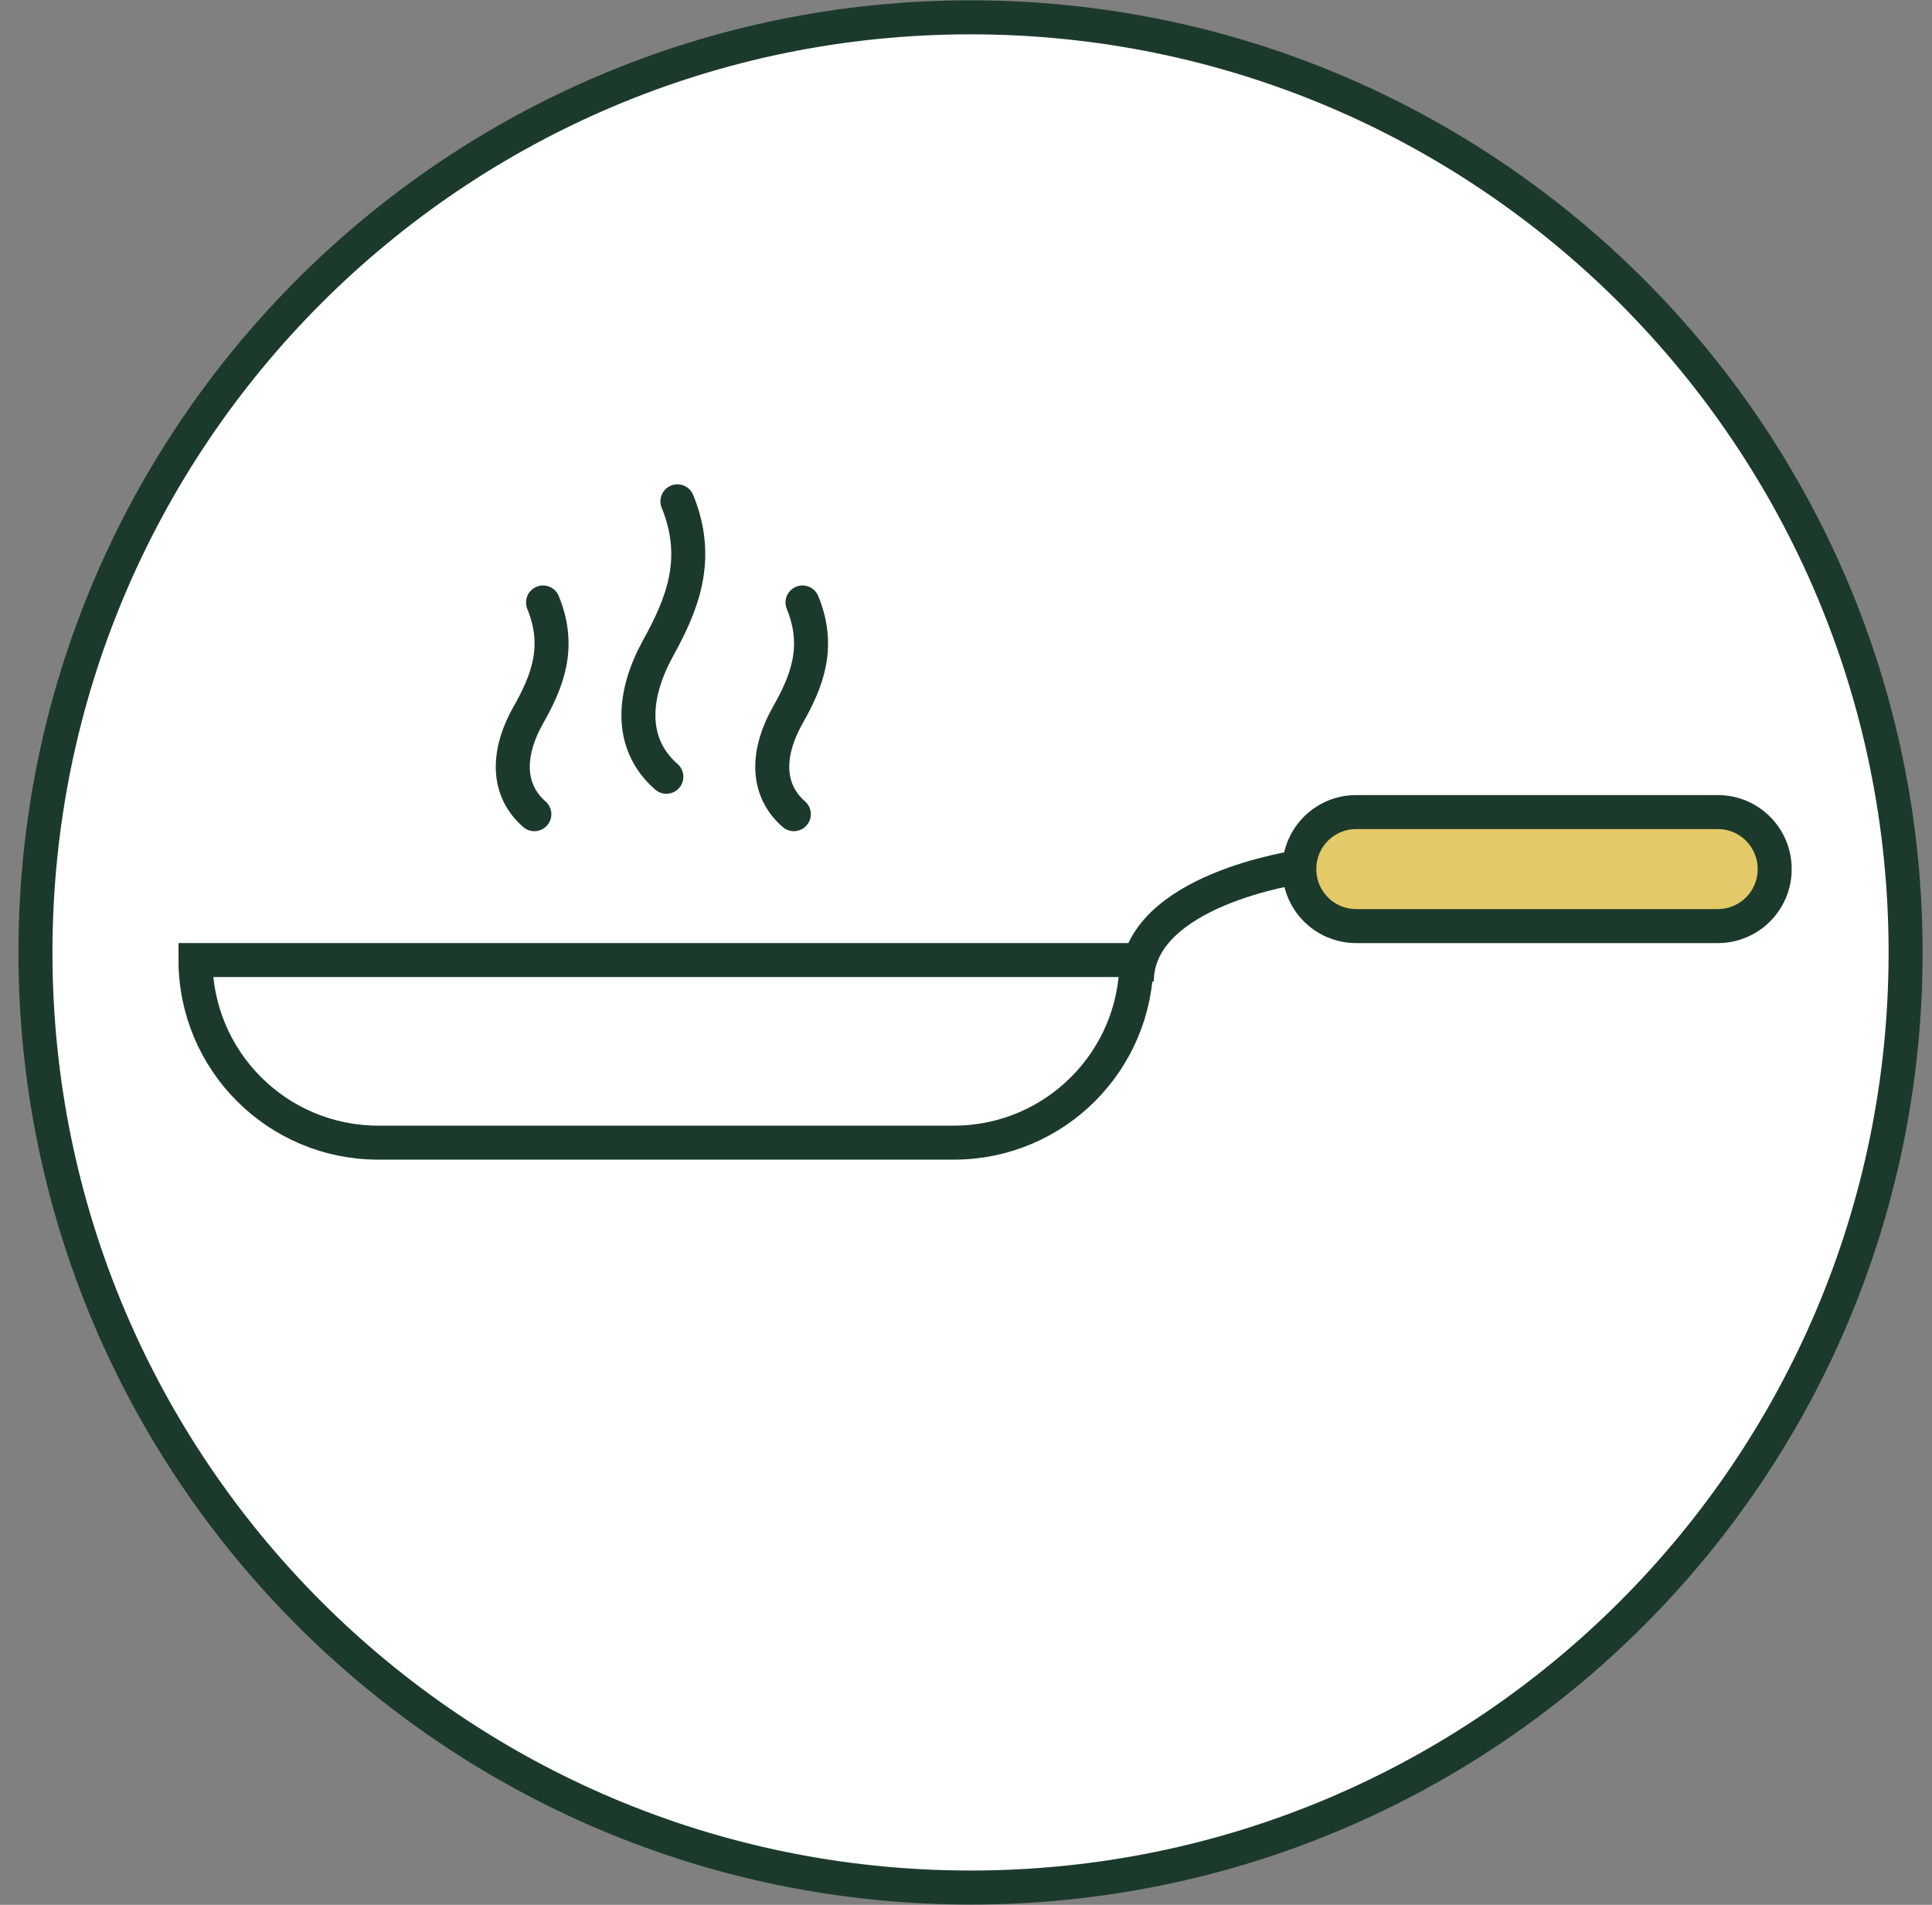
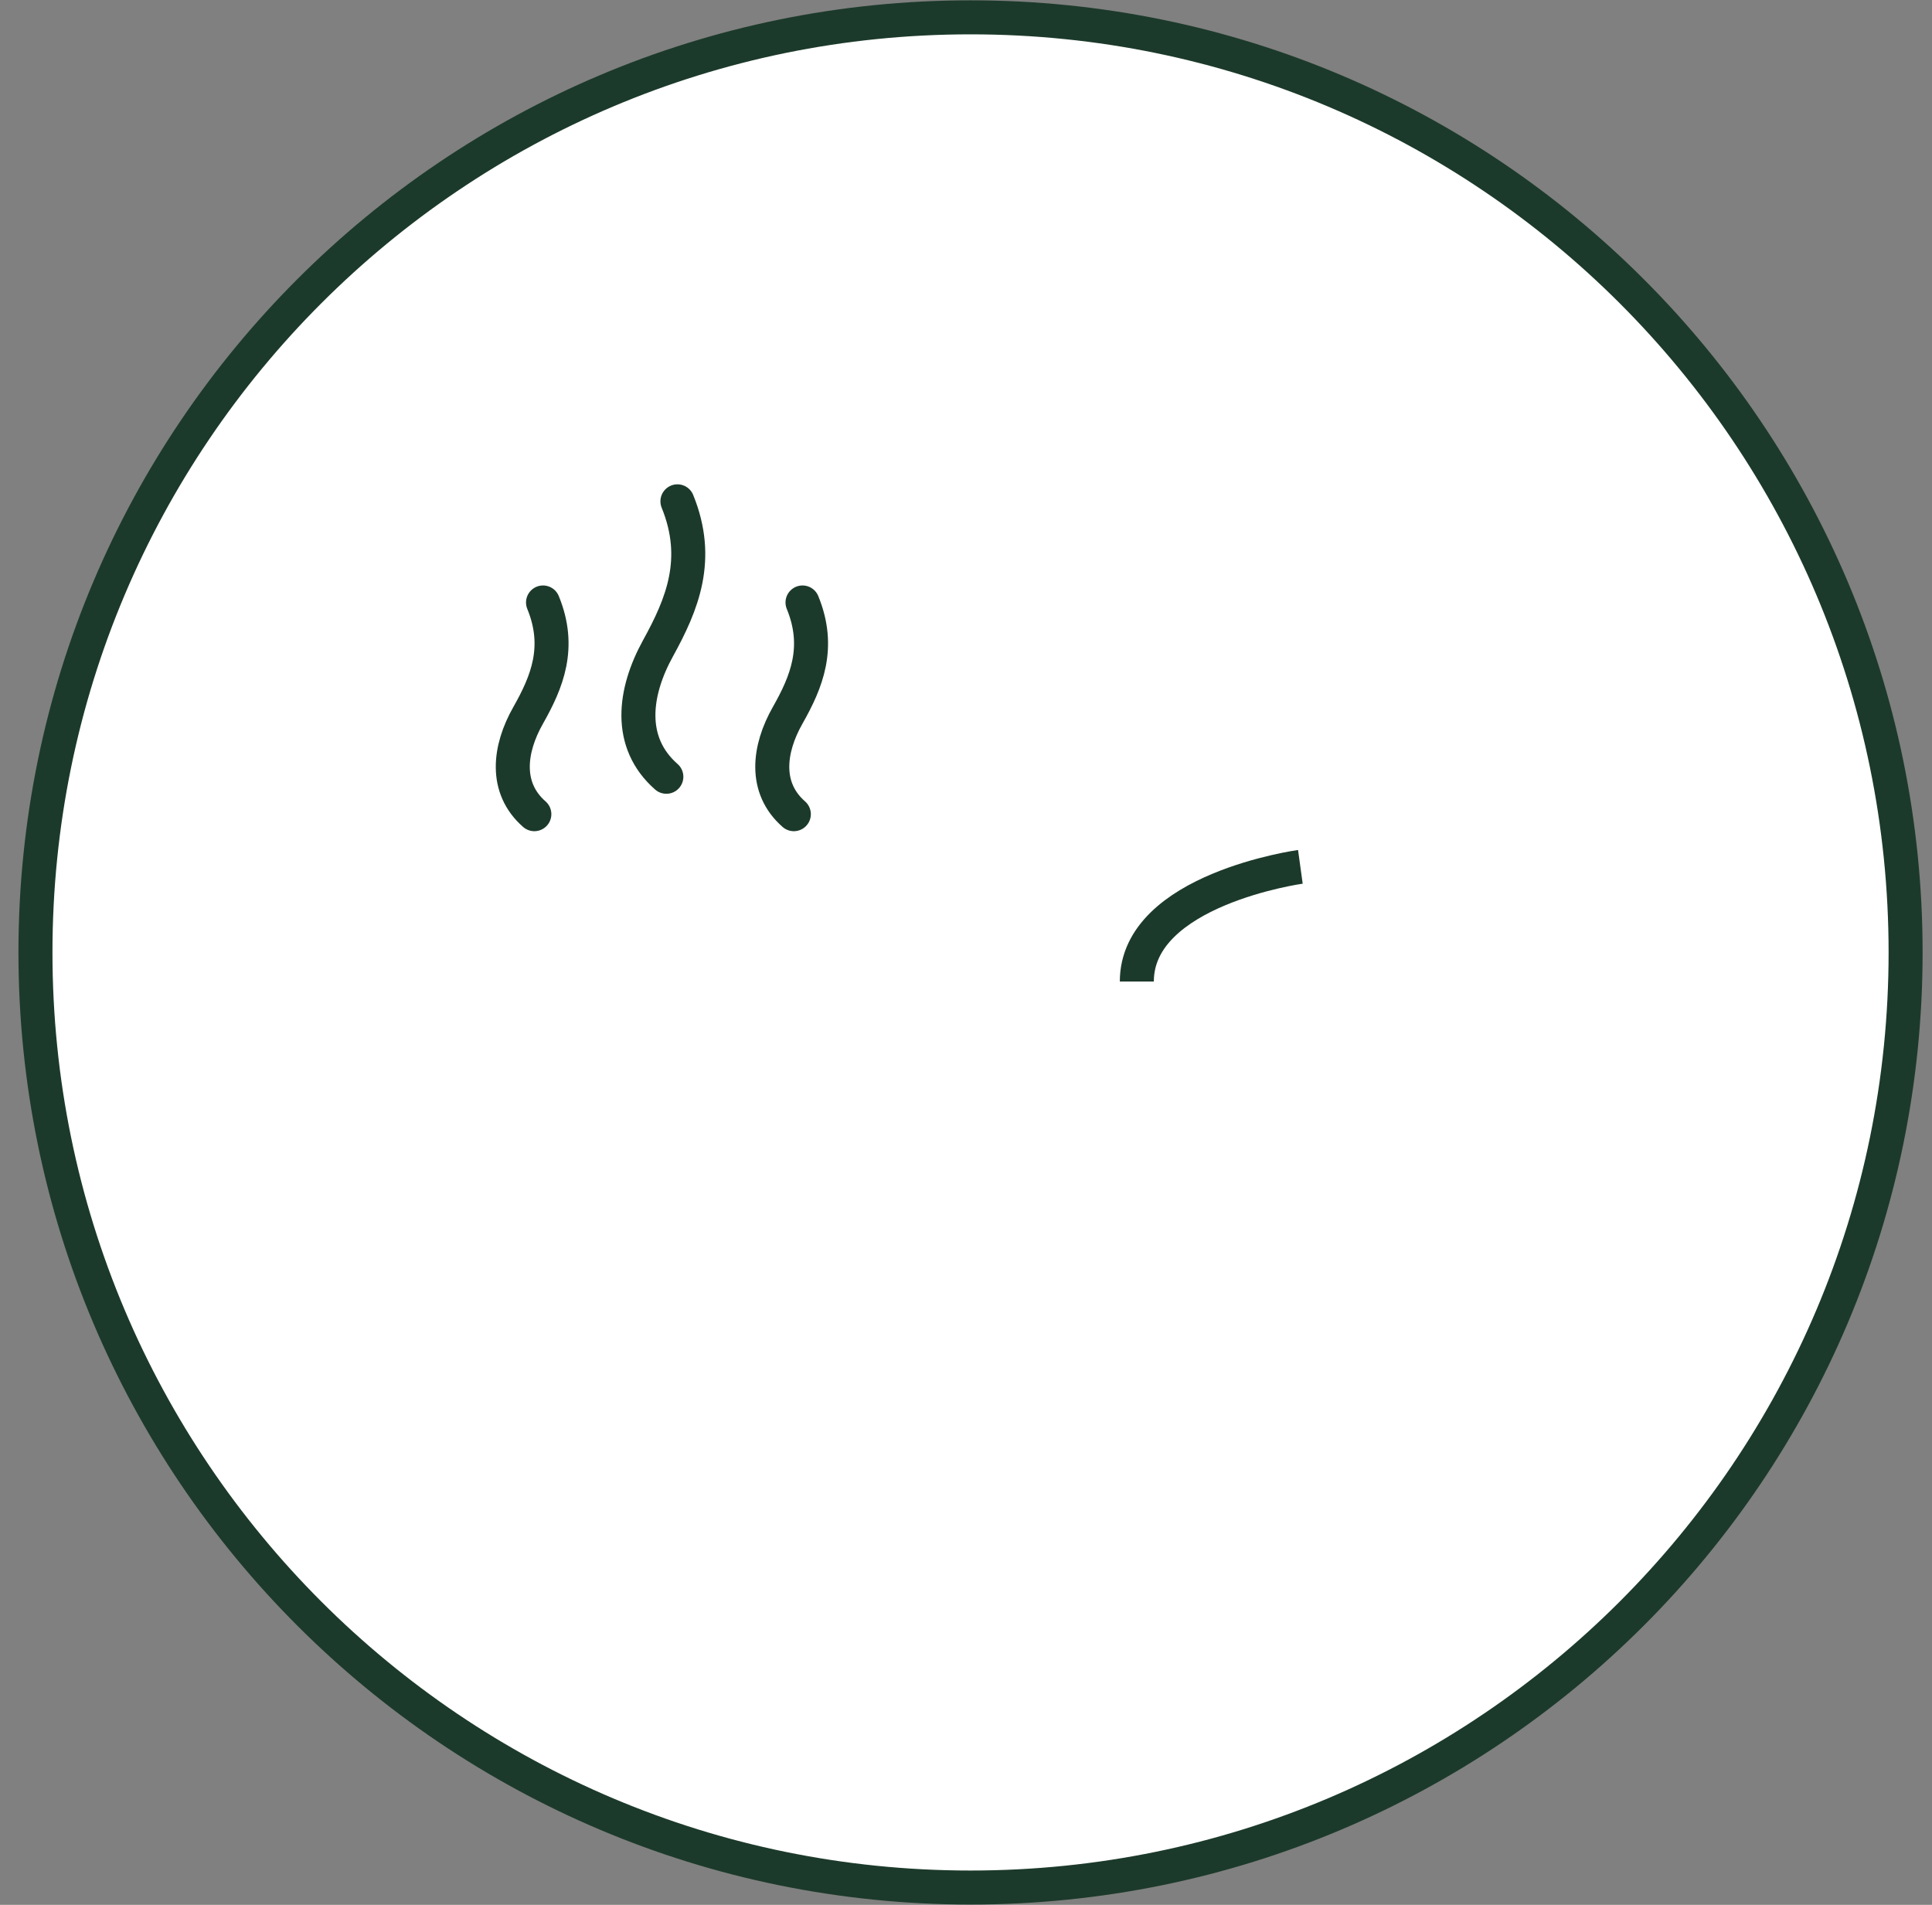
<svg xmlns="http://www.w3.org/2000/svg" width="71" height="70" viewBox="0 0 71 70" fill="none">
  <rect x="0" y="0" width="71" height="70" fill="#808080" stroke="none" />
  <g id="Layer_1" clip-path="url(#clip0_1730_5589)">
    <path id="Vector" d="M35.667 69.364C54.645 69.364 70.03 53.978 70.03 35C70.03 16.022 54.645 0.637 35.667 0.637C16.688 0.637 1.303 16.022 1.303 35C1.303 53.978 16.688 69.364 35.667 69.364Z" fill="white" stroke="#1C3A2B" stroke-width="1.25" />
-     <path id="Vector_2" d="M7.185 35.28H41.765C41.765 38.985 38.761 41.99 35.056 41.99H13.895C10.19 41.99 7.185 38.985 7.185 35.28Z" fill="white" stroke="#1C3A2B" stroke-width="1.25" />
-     <path id="Vector_3" d="M63.13 29.843H49.837C48.684 29.843 47.749 30.778 47.749 31.931V31.944C47.749 33.097 48.684 34.032 49.837 34.032H63.13C64.283 34.032 65.218 33.097 65.218 31.944V31.931C65.218 30.778 64.283 29.843 63.13 29.843Z" fill="#E3C967" stroke="#1C3A2B" stroke-width="1.25" stroke-miterlimit="10" />
    <g id="Vector_4">
-       <path d="M41.778 36.069C41.778 32.683 47.788 31.855 47.788 31.855L41.778 36.069Z" fill="white" />
      <path d="M41.778 36.069C41.778 32.683 47.788 31.855 47.788 31.855" stroke="#1C3A2B" stroke-width="1.25" />
    </g>
    <path id="Vector_5" d="M24.488 28.545C23.049 27.284 23.291 25.438 24.183 23.821C25.074 22.204 25.761 20.549 24.895 18.423" stroke="#1C3A2B" stroke-width="1.25" stroke-linecap="round" />
    <path id="Vector_6" d="M19.637 29.92C18.53 28.952 18.708 27.526 19.408 26.291C20.108 25.056 20.63 23.783 19.956 22.14" stroke="#1C3A2B" stroke-width="1.25" stroke-linecap="round" />
    <path id="Vector_7" d="M29.173 29.92C28.066 28.952 28.244 27.526 28.944 26.291C29.645 25.056 30.166 23.783 29.492 22.14" stroke="#1C3A2B" stroke-width="1.25" stroke-linecap="round" />
  </g>
  <defs>
    <clipPath id="clip0_1730_5589">
      <rect width="70" height="70" fill="white" transform="translate(0.667)" />
    </clipPath>
  </defs>
</svg>